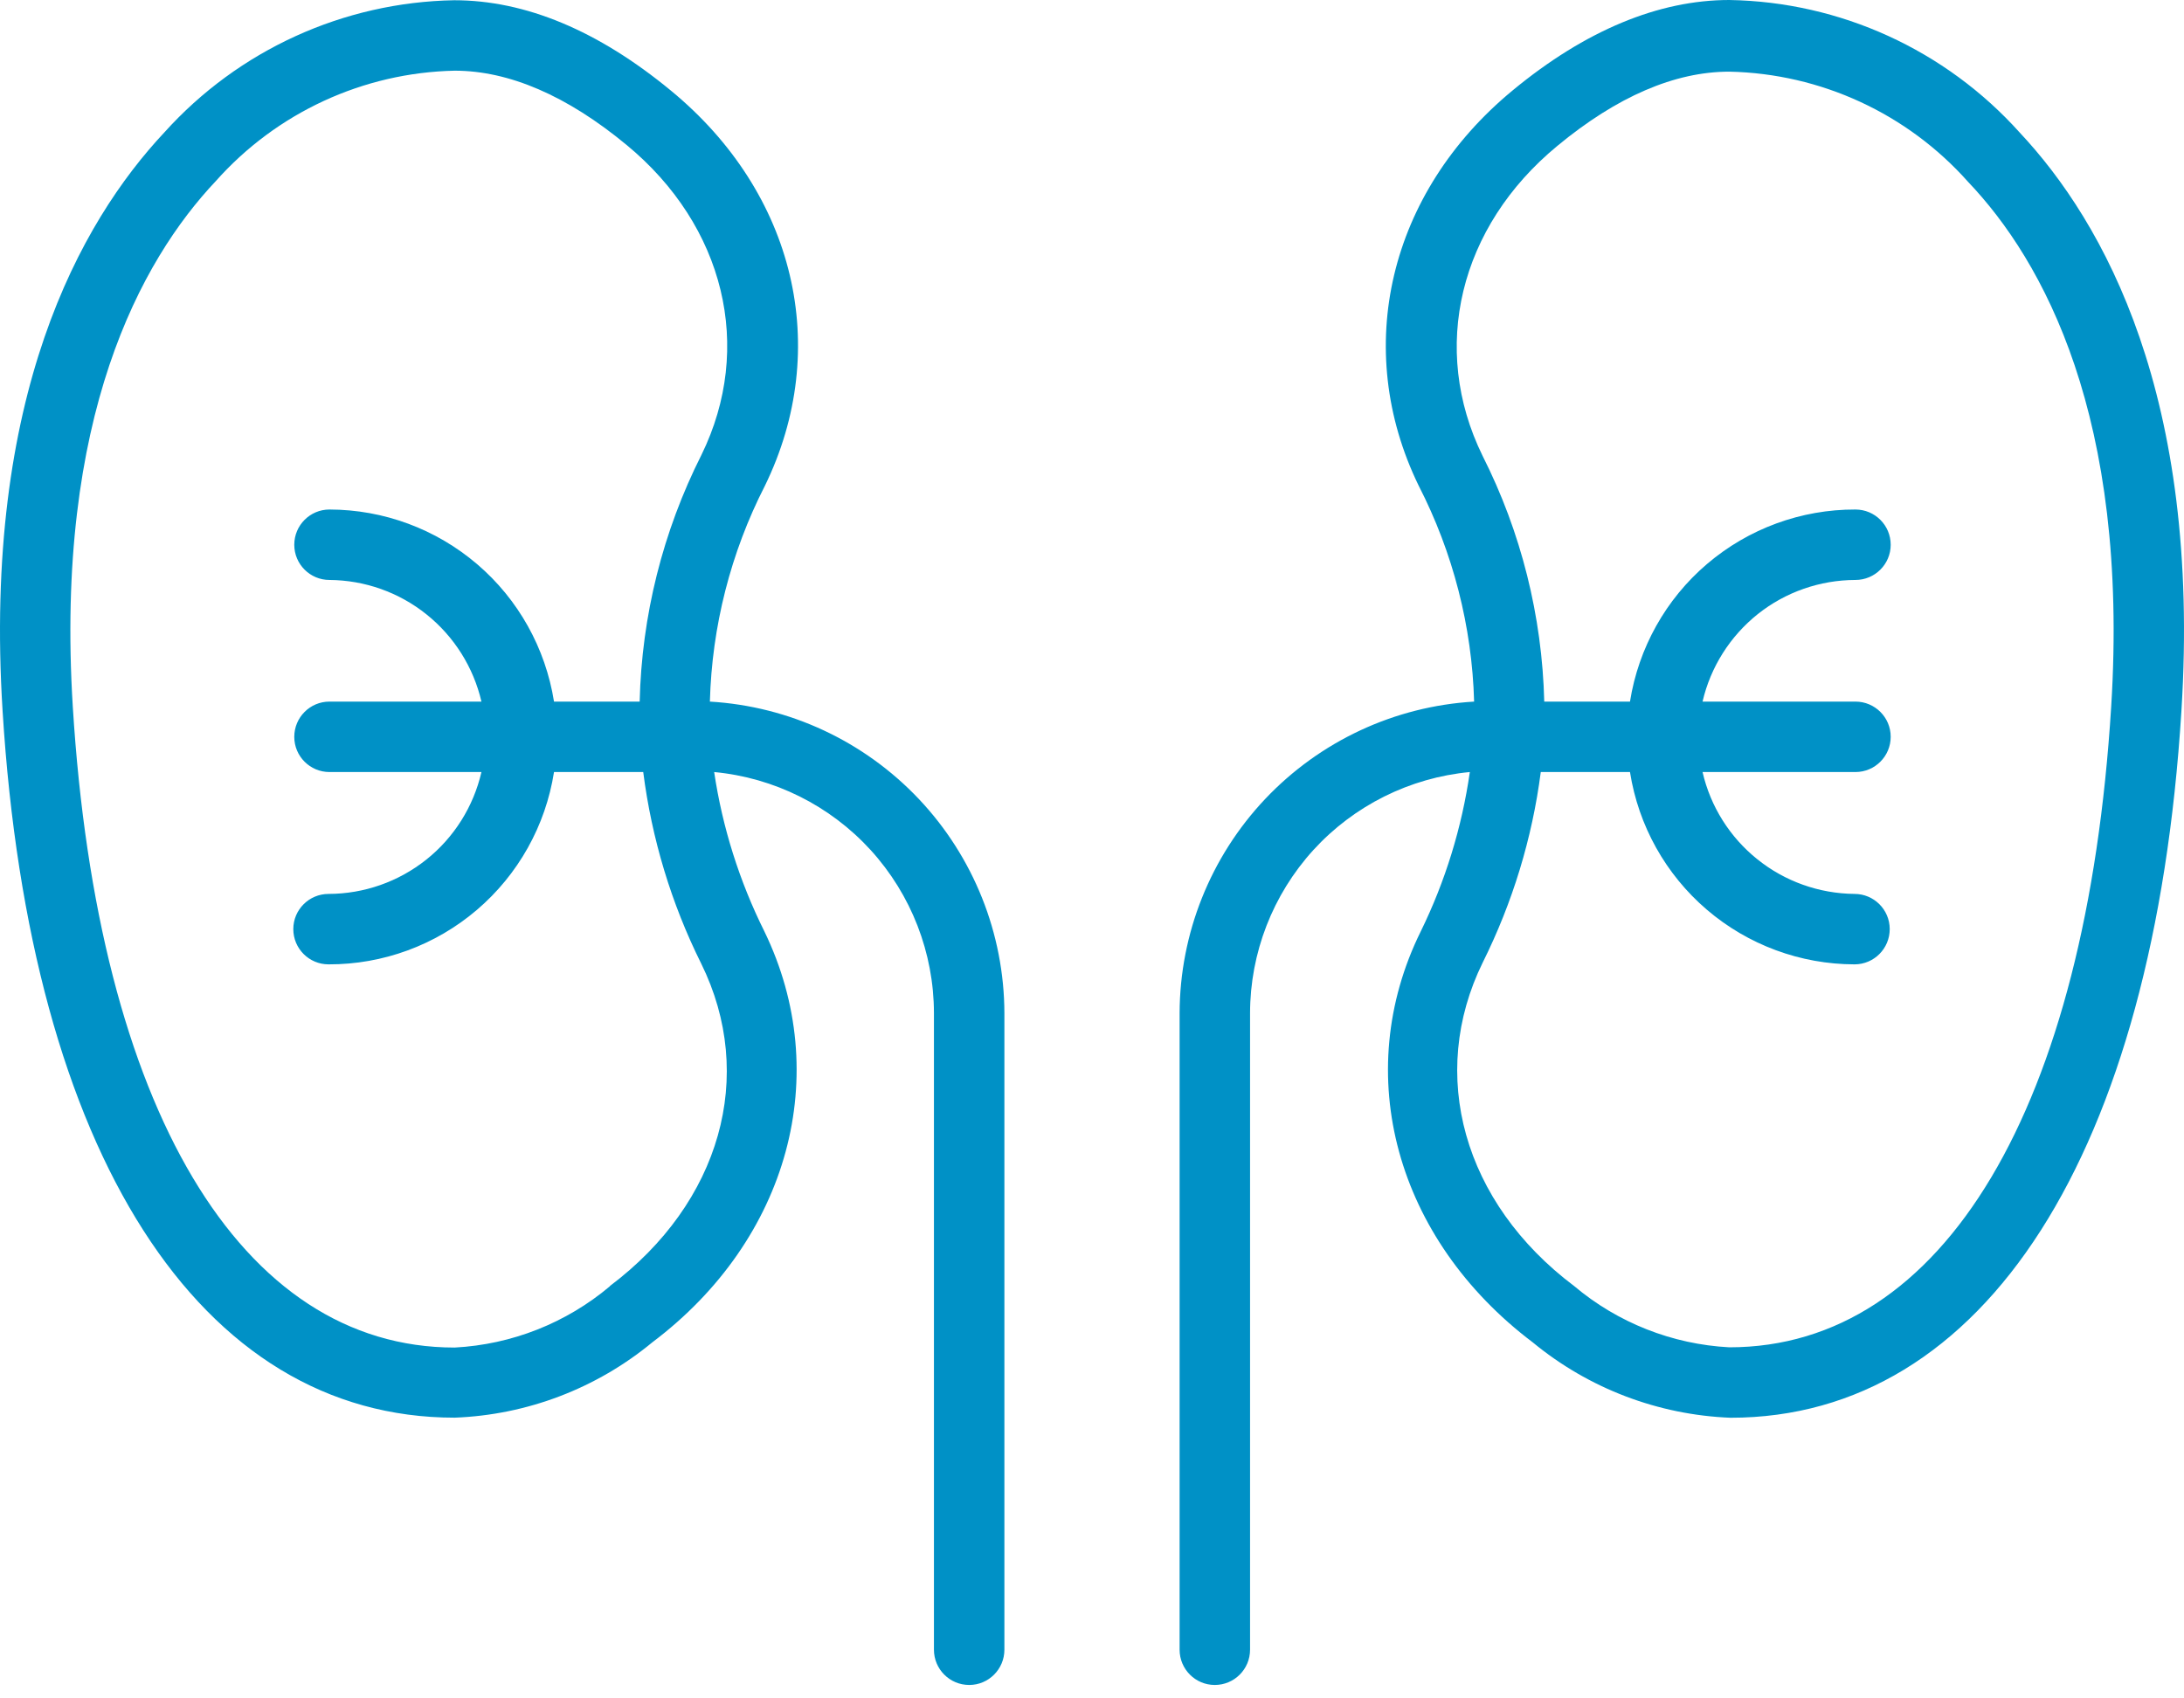
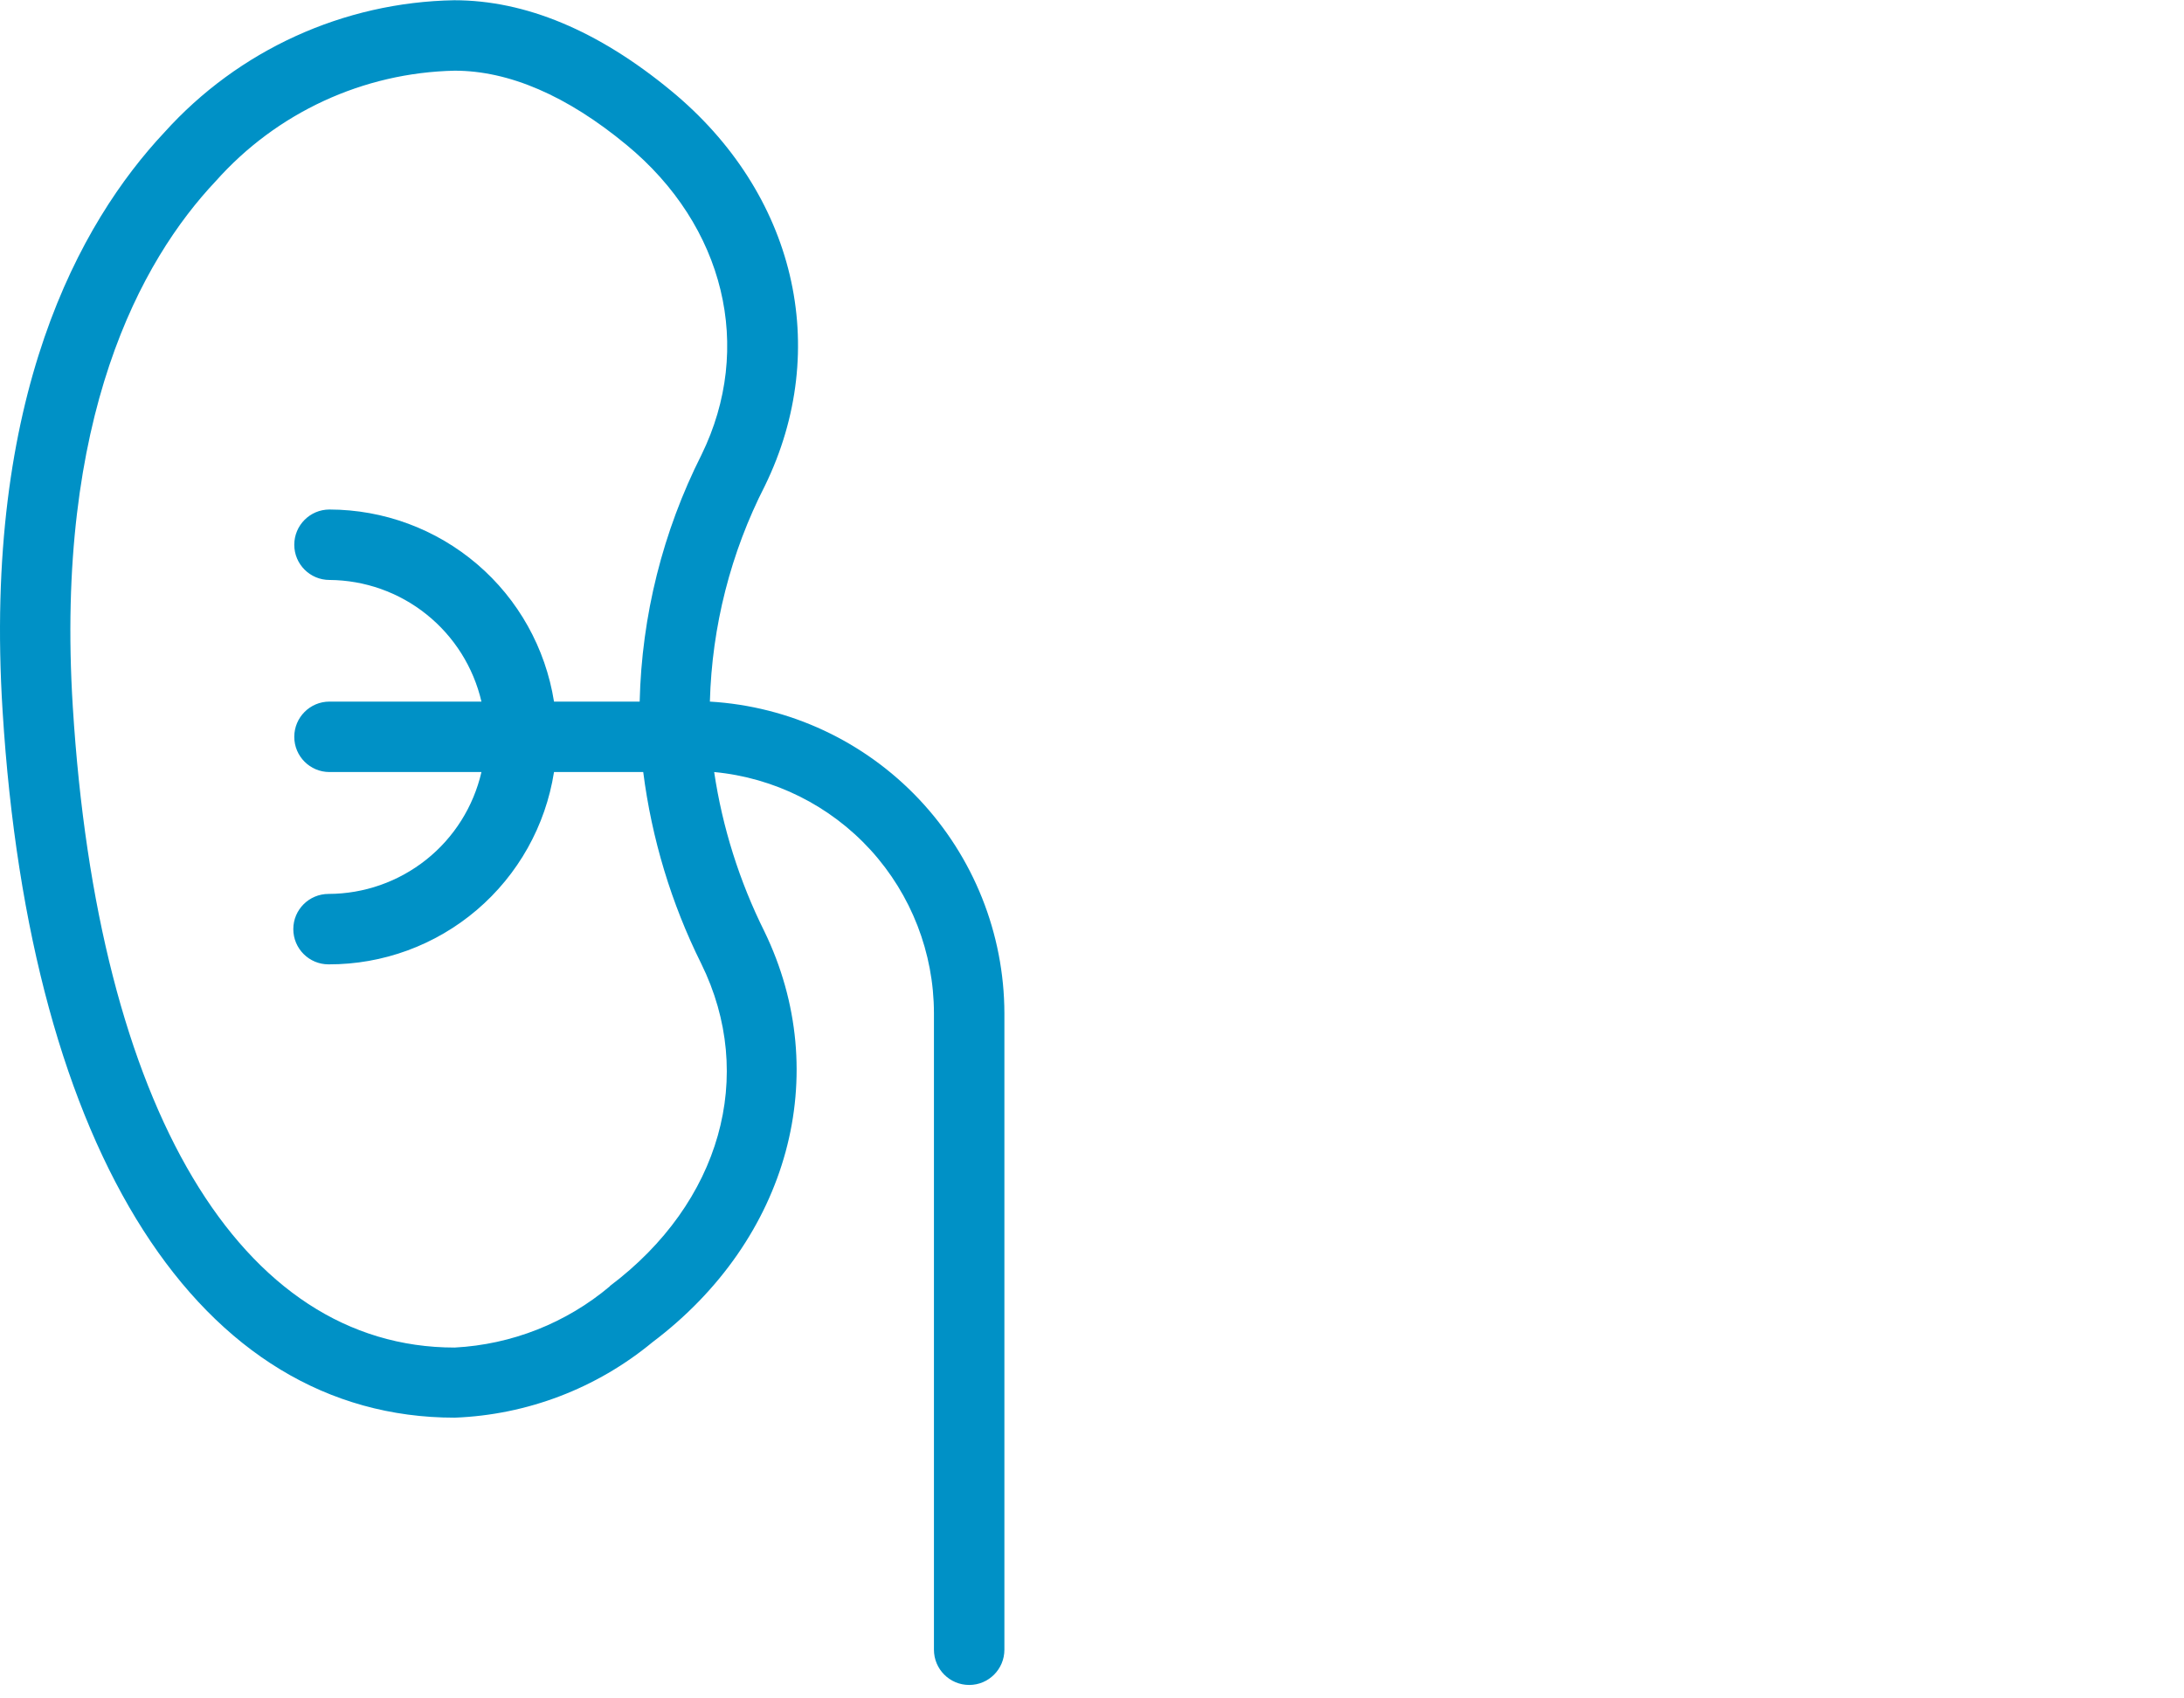
<svg xmlns="http://www.w3.org/2000/svg" width="27" height="21" viewBox="0 0 27 21" fill="none">
  <path d="M8.776 8.675C8.801 7.746 9.033 6.834 9.456 6.007C10.286 4.306 9.833 2.387 8.295 1.121C7.395 0.378 6.495 0.003 5.615 0.003L5.615 0.003C4.246 0.027 2.948 0.619 2.032 1.637C0.987 2.752 -0.212 4.901 0.032 8.791C0.372 14.263 2.468 17.529 5.621 17.529C6.516 17.495 7.374 17.168 8.065 16.597C9.755 15.323 10.306 13.282 9.45 11.517C9.141 10.896 8.931 10.231 8.829 9.546C9.571 9.616 10.261 9.96 10.764 10.511C11.266 11.063 11.545 11.781 11.546 12.527V20.398C11.546 20.639 11.741 20.834 11.982 20.834C12.222 20.834 12.417 20.639 12.417 20.398V12.527C12.414 11.542 12.036 10.596 11.36 9.88C10.683 9.164 9.76 8.733 8.776 8.675L8.776 8.675ZM7.54 15.904C7 16.359 6.326 16.625 5.621 16.662C2.973 16.662 1.208 13.7 0.9 8.739C0.677 5.159 1.739 3.223 2.668 2.239L2.668 2.239C3.42 1.393 4.489 0.898 5.621 0.874C6.291 0.874 7.009 1.182 7.746 1.792C8.959 2.793 9.322 4.297 8.672 5.624V5.624C8.194 6.572 7.933 7.614 7.908 8.675H6.849C6.744 8.014 6.408 7.411 5.899 6.976C5.39 6.541 4.743 6.301 4.073 6.3C3.833 6.3 3.638 6.495 3.638 6.736C3.638 6.976 3.833 7.171 4.073 7.171C4.51 7.174 4.933 7.324 5.273 7.597C5.614 7.87 5.853 8.25 5.952 8.675H4.073C3.833 8.675 3.638 8.87 3.638 9.111C3.638 9.351 3.833 9.546 4.073 9.546H5.952C5.853 9.974 5.613 10.356 5.27 10.629C4.926 10.903 4.501 11.052 4.062 11.053C3.821 11.053 3.626 11.248 3.626 11.488C3.626 11.729 3.821 11.924 4.062 11.924C4.734 11.926 5.384 11.687 5.895 11.251C6.406 10.815 6.745 10.21 6.849 9.546H7.952C8.057 10.37 8.299 11.171 8.669 11.915C9.351 13.3 8.91 14.87 7.54 15.901L7.54 15.904Z" fill="#0091C6" />
-   <path d="M24.968 1.638C24.051 0.617 22.751 0.023 21.379 0C20.508 0 19.6 0.374 18.7 1.118C17.167 2.383 16.714 4.311 17.538 6.004L17.538 6.004C17.963 6.832 18.198 7.745 18.224 8.675C17.24 8.733 16.317 9.164 15.64 9.88C14.964 10.596 14.586 11.543 14.583 12.527V20.398C14.583 20.639 14.778 20.834 15.018 20.834C15.259 20.834 15.454 20.639 15.454 20.398V12.527C15.455 11.782 15.734 11.063 16.236 10.511C16.739 9.96 17.429 9.616 18.171 9.546C18.073 10.23 17.868 10.896 17.564 11.517C16.693 13.282 17.26 15.323 18.949 16.598H18.949C19.64 17.168 20.499 17.495 21.394 17.53C24.532 17.53 26.628 14.264 26.968 8.791C27.212 4.901 26.013 2.752 24.968 1.638L24.968 1.638ZM26.1 8.736C25.792 13.697 24.027 16.659 21.379 16.659C20.674 16.622 20 16.356 19.46 15.901C18.09 14.87 17.649 13.288 18.331 11.9C18.699 11.161 18.942 10.365 19.048 9.546H20.151C20.255 10.208 20.591 10.811 21.1 11.247C21.609 11.683 22.257 11.923 22.927 11.924C23.167 11.924 23.362 11.729 23.362 11.488C23.362 11.248 23.167 11.053 22.927 11.053C22.49 11.049 22.067 10.899 21.726 10.625C21.385 10.352 21.146 9.972 21.048 9.546H22.939H22.938C23.179 9.546 23.374 9.351 23.374 9.11C23.374 8.87 23.179 8.675 22.938 8.675H21.048C21.147 8.248 21.388 7.867 21.731 7.593C22.074 7.32 22.5 7.172 22.938 7.171C23.179 7.171 23.374 6.976 23.374 6.736C23.374 6.495 23.179 6.3 22.938 6.3C22.267 6.298 21.617 6.536 21.105 6.972C20.594 7.407 20.256 8.012 20.151 8.675H19.091C19.065 7.618 18.805 6.579 18.328 5.635C17.678 4.308 18.038 2.805 19.254 1.803C19.991 1.193 20.706 0.886 21.379 0.886C22.511 0.91 23.58 1.404 24.332 2.25C25.261 3.226 26.323 5.156 26.1 8.736L26.1 8.736Z" fill="#0091C6" />
</svg>